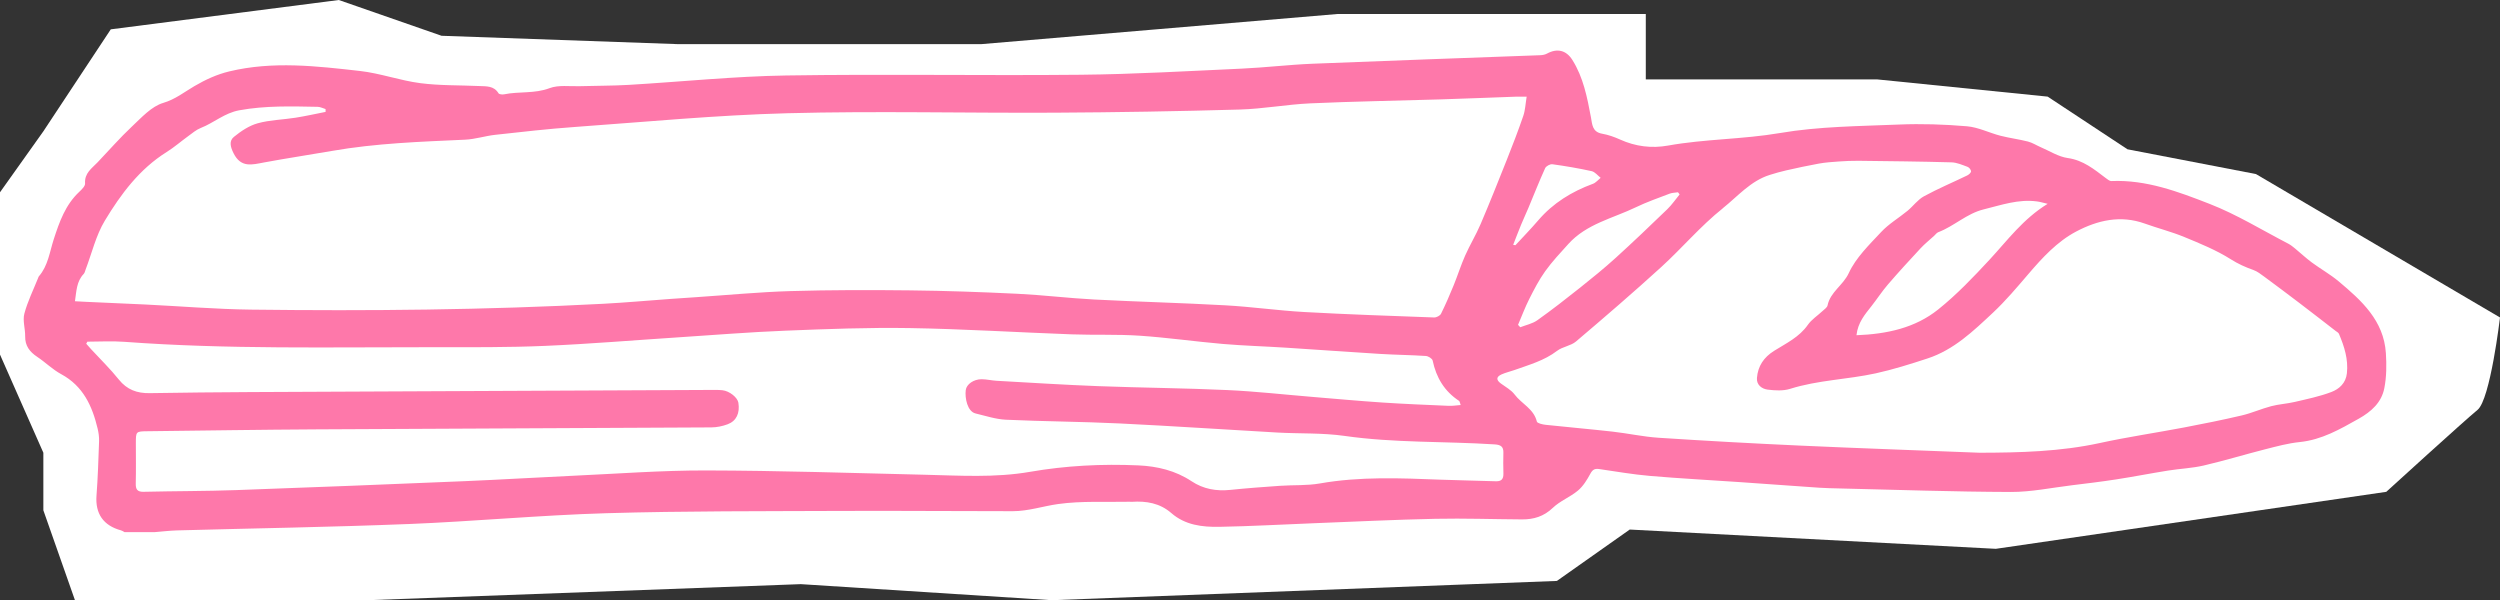
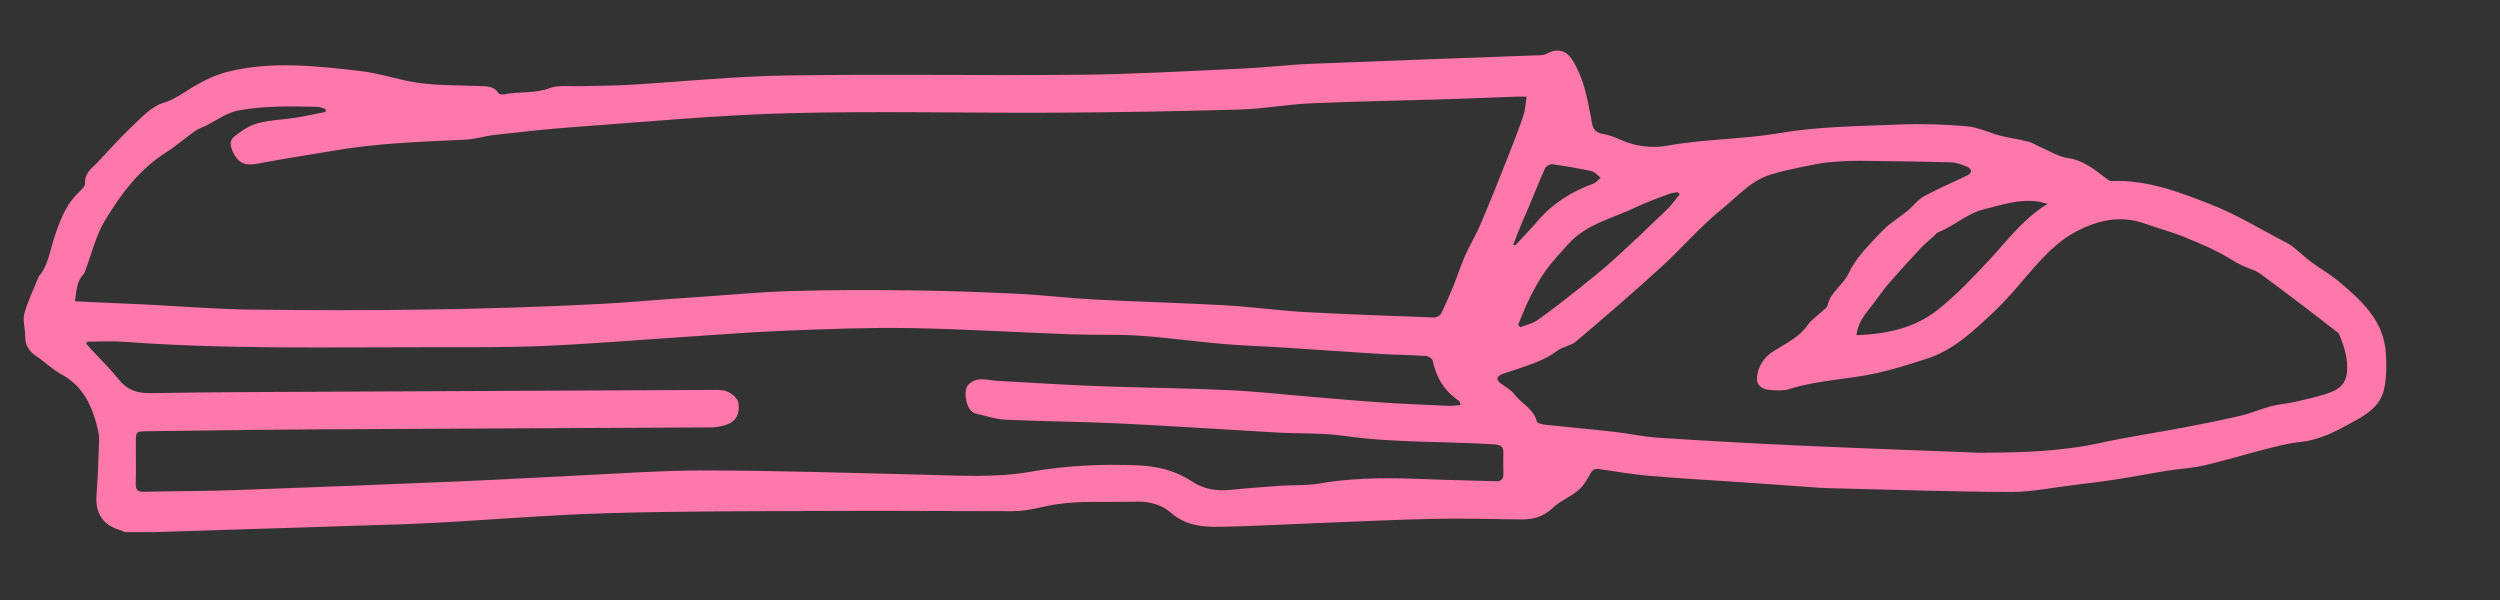
<svg xmlns="http://www.w3.org/2000/svg" id="Layer_2" viewBox="0 0 1557 373.79">
  <rect x="0" y="0" width="1557" height="373.79" fill="#333333" stroke="none" />
  <defs>
    <style>      .cls-1 {        fill: #fff;      }      .cls-2 {        fill: #fe78aa;      }    </style>
  </defs>
  <g id="Layer_1-2" data-name="Layer_1">
    <g>
-       <path class="cls-1" d="M69,18.27L211,0l64,22.28,147.53,5.22h188.47l222-18.78h192v40.72h144l106.28,10.73,49.72,32.81,80,15.42,152,89.32s-6,51.04-14,57.56-56.83,51.03-56.83,51.03l-243.17,35.49-228-12-45.37,32-314.63,12-156.27-10-269.73,10H46.68l-19.68-56v-35.83L0,220.84v-101.09l27-37.96,42-63.53Z" />
-       <path class="cls-2" d="M254.04,326.39c41.2-1.65,82.31-5.55,123.51-6.76,49.08-1.44,98.21-1.21,147.32-1.43,35.3-.16,70.6.2,105.9.17,9.66,0,18.93-3.17,28.33-4.47,14.56-2.02,29.53-1.09,44.32-1.41.5-.01,1,.08,1.5.04,9.02-.6,17.5.83,24.54,6.98,8.67,7.57,19.31,8.79,29.99,8.6,19.62-.35,39.23-1.48,58.85-2.24,25.25-.98,50.5-2.23,75.76-2.76,17.94-.38,35.9.28,53.85.38,7.26.04,13.57-1.83,19.18-7.2,4.52-4.33,10.85-6.72,15.69-10.79,3.24-2.73,5.64-6.68,7.7-10.48,1.38-2.54,2.74-3.29,5.43-2.9,10.5,1.53,20.99,3.36,31.55,4.27,18.57,1.6,37.19,2.57,55.78,3.85,16.59,1.14,33.18,2.38,49.78,3.51,4.15.28,8.32.35,12.48.45,35.62.82,71.23,2.09,106.85,2.2,12.68.04,25.38-2.64,38.06-4.18,9.2-1.12,18.41-2.23,27.57-3.65,10.8-1.67,21.53-3.78,32.32-5.5,7.38-1.18,14.95-1.47,22.2-3.15,12.89-3,25.56-6.88,38.39-10.14,7.07-1.8,14.19-3.74,21.41-4.47,13.7-1.4,25.01-7.96,36.64-14.49,8.06-4.53,14.27-10.2,16.02-19.06,1.39-7.06,1.43-14.54.97-21.77-1.28-20.34-15.17-32.83-29.44-44.78-5.2-4.35-11.22-7.71-16.69-11.75-3.69-2.73-7.04-5.9-10.59-8.82-1.27-1.05-2.6-2.1-4.05-2.86-16.25-8.41-31.99-18.15-48.94-24.76-19.5-7.61-39.47-15.17-61.2-14.26-1.16.05-2.49-1.05-3.56-1.86-7.2-5.44-13.99-11.11-23.68-12.47-5.8-.81-11.22-4.37-16.78-6.74-2.68-1.14-5.2-2.82-7.98-3.53-5.67-1.45-11.53-2.17-17.2-3.63-6.98-1.81-13.74-5.28-20.79-5.88-14.06-1.19-28.27-1.67-42.36-1.08-24.76,1.04-49.81,1.13-74.11,5.29-23.19,3.96-46.67,3.67-69.73,7.81-10.11,1.82-20.19.61-29.77-3.73-3.58-1.62-7.4-2.98-11.25-3.66-6.23-1.1-6.14-5.79-6.99-10.32-2.33-12.34-4.69-24.7-11.54-35.6-3.83-6.09-9.44-7.44-15.8-3.99-1.23.67-2.79.97-4.21,1.02-47.24,1.77-94.48,3.37-141.71,5.3-14.79.6-29.52,2.39-44.31,3.06-33.41,1.52-66.82,3.48-100.25,3.81-61.11.61-122.24-.51-183.34.45-32.75.51-65.46,3.94-98.19,5.86-10.12.59-20.28.49-30.42.81-6.32.2-13.2-.89-18.82,1.24-9.34,3.54-18.97,1.91-28.28,3.83-1.11.23-3.07.03-3.49-.67-2.86-4.71-7.52-4.28-11.92-4.49-12.27-.57-24.66-.22-36.8-1.8-12.63-1.64-24.91-6.15-37.54-7.58-27.09-3.06-54.34-6.26-81.43.27-7.68,1.85-14.69,5.07-21.71,9.17-6.12,3.57-11.86,8.22-19.39,10.44-7.34,2.17-13.53,9.13-19.52,14.73-7.51,7.04-14.28,14.86-21.4,22.31-3.59,3.76-8.21,6.7-7.76,13.09.12,1.66-2.04,3.76-3.57,5.2-8.71,8.16-12.42,18.71-15.99,29.76-2.51,7.76-3.51,16.41-9.26,22.97-.21.24-.27.6-.4.91-2.95,7.4-6.57,14.63-8.6,22.28-1.15,4.35.58,9.38.5,14.1-.1,5.93,2.79,9.67,7.49,12.8,5.11,3.4,9.58,7.9,14.94,10.79,13.71,7.4,19.35,19.86,22.71,33.94.61,2.55.98,5.26.89,7.87-.4,11.28-.76,22.57-1.6,33.82-.84,11.2,4.21,18.68,15.29,21.66.76.2,1.43.72,2.14,1.08h18.99c4.59-.36,9.17-.94,13.77-1.06,47.93-1.31,95.89-2.05,143.79-3.96ZM1268.69,125.45c1.93.26,3.82.85,6.59,1.49-15.31,9.4-24.99,22.71-36.08,34.68-10.13,10.93-20.52,21.85-32.11,31.13-14.33,11.48-31.84,15.31-50.88,16.03.87-7.86,5.21-12.88,9.29-18.06,3.52-4.47,6.63-9.28,10.34-13.59,6.58-7.64,13.4-15.07,20.26-22.45,2.61-2.8,5.64-5.22,8.47-7.81.86-.78,1.6-1.89,2.61-2.27,9.9-3.76,17.63-11.58,28.27-14.2,10.98-2.7,21.67-6.52,33.24-4.94ZM1072.9,129.74c9.3-7.39,17.36-17.1,29.39-20.83,3.32-1.03,6.66-2.01,10.05-2.77,6.79-1.52,13.58-3.03,20.43-4.25,4.07-.73,8.23-1.02,12.37-1.31,4.1-.29,8.23-.49,12.34-.44,19.3.23,38.6.43,57.89.97,3.37.09,6.76,1.61,10.02,2.8.99.36,2.18,1.84,2.17,2.78-.01.89-1.35,2.07-2.37,2.57-8.98,4.35-18.22,8.22-26.96,12.99-3.88,2.12-6.69,6.12-10.19,9.01-5.44,4.48-11.71,8.15-16.46,13.24-7.42,7.95-15.72,15.96-20.15,25.56-3.53,7.65-11.52,11.74-13.23,20.16-.28,1.37-2.08,2.48-3.27,3.61-3.01,2.83-6.69,5.16-8.99,8.46-5.35,7.7-13.54,11.52-21.02,16.21-6.5,4.08-10.1,9.55-10.7,16.88-.36,4.35,3.06,6.84,6.76,7.29,4.55.56,9.57.86,13.84-.48,17.42-5.5,35.72-5.81,53.37-9.67,10.9-2.39,21.62-5.79,32.24-9.26,16.42-5.36,28.61-17.13,40.79-28.52,7.92-7.41,14.96-15.8,22.03-24.05,8.74-10.2,17.9-20.21,29.76-26.48,13.26-7,27.62-10.41,42.74-4.97,8.14,2.93,16.6,5.06,24.58,8.35,9.93,4.09,20.03,8.21,29.04,13.91,4.54,2.87,9.02,4.88,13.92,6.61,2.55.9,4.83,2.69,7.05,4.33,7.31,5.38,14.56,10.83,21.79,16.33,7.5,5.7,14.94,11.49,22.39,17.25.77.6,1.84,1.12,2.18,1.92,3.32,7.84,5.89,15.8,4.94,24.56-.67,6.15-4.8,9.78-9.66,11.64-7.32,2.79-15.12,4.38-22.78,6.18-4.84,1.14-9.89,1.39-14.69,2.65-6.15,1.62-12.05,4.28-18.23,5.74-11.92,2.8-23.94,5.22-35.98,7.51-17.45,3.32-35.05,5.89-52.39,9.67-24.79,5.4-49.82,6.02-75.01,6.08-37.42-1.47-74.84-2.77-112.24-4.47-29.25-1.33-58.49-2.95-87.71-4.86-9.59-.63-19.08-2.74-28.65-3.82-13.88-1.56-27.8-2.75-41.68-4.24-1.95-.21-5.22-.96-5.48-2.03-1.9-7.96-9.52-11.05-13.87-16.87-2.11-2.82-5.57-4.66-8.51-6.82-3.02-2.21-3.02-4.14.41-5.69,2.56-1.15,5.36-1.75,8.01-2.7,9.16-3.29,18.57-5.85,26.56-11.96,3.41-2.61,8.53-3.08,11.77-5.82,17.91-15.2,35.71-30.52,53.07-46.34,13.07-11.91,24.59-25.65,38.37-36.61ZM1018.86,129.06c6.77-3.26,13.93-5.75,20.97-8.44,1.61-.62,3.47-.59,5.22-.87.34.44.68.89,1.02,1.33-2.54,3.09-4.82,6.46-7.68,9.22-10.62,10.25-21.3,20.46-32.23,30.38-7.11,6.45-14.58,12.52-22.1,18.5-8.72,6.94-17.52,13.81-26.61,20.27-3.04,2.16-7.06,2.95-10.63,4.36-.46-.5-.93-.99-1.39-1.49,2.3-5.36,4.33-10.85,6.96-16.05,3.01-5.96,6.1-11.97,9.97-17.37,4.31-6.01,9.44-11.45,14.41-16.96,11.31-12.54,27.69-15.94,42.09-22.88ZM962.31,104.75c.58-1.28,3.09-2.65,4.5-2.46,8.21,1.14,16.4,2.52,24.49,4.31,2.06.46,3.73,2.71,5.58,4.14-1.58,1.27-2.97,3.06-4.78,3.72-13.21,4.86-24.83,11.97-34.08,22.76-4.56,5.32-9.47,10.35-14.22,15.5-.47-.08-.93-.16-1.4-.24,1.65-4.21,3.25-8.43,4.97-12.61,1.45-3.52,3.08-6.96,4.55-10.47,3.44-8.23,6.71-16.54,10.39-24.66ZM46.68,187.61c.96-6.36.96-12.31,5.44-17,.63-.66.83-1.74,1.17-2.64,3.91-10.25,6.43-21.32,12.01-30.56,9.98-16.53,21.56-32.13,38.49-42.73,4.69-2.93,8.9-6.62,13.39-9.87,2.53-1.83,5-3.99,7.85-5.11,8.2-3.22,14.81-9.34,24.03-11.02,16.25-2.96,32.49-2.46,48.78-2.15,1.65.03,3.28.91,4.92,1.39,0,.59.01,1.18.02,1.77-6.24,1.22-12.44,2.63-18.71,3.62-7.85,1.24-15.97,1.37-23.57,3.47-5.35,1.48-10.44,4.9-14.82,8.47-3.07,2.51-2.27,6.08-.23,10.17,4.64,9.28,11.53,7.15,19.03,5.75,14.03-2.62,28.16-4.71,42.22-7.17,27.47-4.81,55.25-5.74,83.02-7.01,6.27-.29,12.43-2.33,18.71-3.03,16.35-1.8,32.71-3.68,49.11-4.85,44.28-3.17,88.54-7.42,132.88-8.59,55.43-1.47,110.93-.05,166.39-.34,38.46-.2,76.92-.87,115.36-1.96,14.66-.42,29.24-3.19,43.91-3.85,26.94-1.22,53.91-1.63,80.87-2.46,15.8-.49,31.6-1.15,47.4-1.71,1.8-.06,3.6,0,6.46,0-.74,4.42-.87,8.4-2.11,12-3.17,9.25-6.7,18.38-10.31,27.47-5.31,13.37-10.64,26.73-16.29,39.96-2.85,6.67-6.67,12.93-9.61,19.56-2.66,6-4.62,12.31-7.1,18.39-2.46,6.02-5.03,12-7.92,17.82-.6,1.22-2.84,2.37-4.28,2.32-26.95-.99-53.9-1.89-80.82-3.39-16.43-.92-32.79-3.27-49.22-4.18-27.24-1.52-54.53-2.2-81.77-3.62-15.94-.83-31.81-2.8-47.75-3.57-22.28-1.08-44.59-1.87-66.89-2.12-24.8-.28-49.63-.29-74.42.45-19.75.59-39.47,2.49-59.2,3.82-5.14.34-10.28.68-15.42,1.05-14.06,1.02-28.11,2.3-42.18,3.04-73.02,3.85-146.1,4.53-219.19,3.63-21.94-.27-43.85-2.12-65.78-3.19-12.3-.6-24.61-1.11-36.92-1.66-2.11-.1-4.23-.23-6.93-.37ZM89.59,306.3c-4.08.1-5.14-1.5-5.04-5.27.2-8.3.06-16.61.06-24.92,0-7.4,0-7.45,7.19-7.54,35.3-.42,70.6-.97,105.9-1.17,81.77-.47,163.54-.75,245.31-1.22,3.41-.02,6.98-.76,10.17-1.95,5.5-2.06,7.69-6.97,6.69-13.39-.51-3.28-5.56-7.36-9.99-7.81-2.64-.27-5.32-.19-7.99-.18-95.26.43-190.52.86-285.78,1.33-20.98.11-41.96.33-62.94.67-7.81.13-14.09-2.13-19.18-8.48-5.28-6.6-11.4-12.54-17.14-18.77-1.07-1.16-2.1-2.35-3.15-3.53.24-.43.47-.85.71-1.28,7.62,0,15.28-.49,22.86.08,64.36,4.78,128.82,3.3,193.25,3.36,22.98.02,45.98.17,68.93-.82,27.75-1.19,55.46-3.53,83.19-5.33,22.04-1.44,44.07-3.24,66.14-4.12,25.95-1.04,51.94-2.06,77.9-1.63,33.6.56,67.17,2.67,100.76,3.9,14.14.52,28.34-.1,42.44.85,17.24,1.16,34.38,3.64,51.6,5.12,13.09,1.12,26.24,1.49,39.36,2.33,19.59,1.25,39.17,2.69,58.76,3.89,9.47.58,18.97.66,28.43,1.28,1.52.1,3.96,1.62,4.22,2.85,2.21,10.57,7.3,19.1,16.44,25.11.44.29.48,1.17,1.01,2.59-2.72.2-5.08.61-7.42.5-13.8-.6-27.6-1.15-41.38-2.06-14.44-.96-28.85-2.29-43.28-3.48-17.74-1.46-35.45-3.47-53.22-4.28-26.77-1.23-53.59-1.42-80.37-2.44-21.12-.8-42.23-2.16-63.34-3.34-3.13-.17-6.24-.96-9.36-.97-4.84-.02-9.4,3.06-9.87,6.77-.63,4.93,1.02,13.34,6.11,14.55,6.27,1.48,12.57,3.61,18.92,3.9,23.6,1.09,47.25,1.18,70.85,2.32,32.74,1.58,65.45,3.82,98.17,5.66,13.96.78,28.1.13,41.87,2.1,31.05,4.45,62.34,3.28,93.47,5.28,3.69.24,5.58,1.3,5.45,5.22-.14,4.31-.08,8.64.02,12.95.07,3.27-1.13,4.92-4.66,4.8-11.47-.4-22.94-.55-34.41-.99-25.12-.97-50.19-2.06-75.19,2.34-8.13,1.43-16.6.9-24.89,1.48-10.29.71-20.58,1.47-30.83,2.53-8.77.91-16.84-.46-24.28-5.4-9.98-6.63-21.37-9.33-33.06-9.85-22.62-1.01-45.14.13-67.56,4.02-21.78,3.78-43.82,2.32-65.79,1.8-45.27-1.07-90.54-2.57-135.81-2.67-27.92-.06-55.85,2.08-83.77,3.35-22.11,1.01-44.21,2.39-66.33,3.31-47.56,1.98-95.13,3.9-142.7,5.58-19.13.68-38.29.59-57.44,1.05Z" />
+       <path class="cls-2" d="M254.04,326.39c41.2-1.65,82.31-5.55,123.51-6.76,49.08-1.44,98.21-1.21,147.32-1.43,35.3-.16,70.6.2,105.9.17,9.66,0,18.93-3.17,28.33-4.47,14.56-2.02,29.53-1.09,44.32-1.41.5-.01,1,.08,1.5.04,9.02-.6,17.5.83,24.54,6.98,8.67,7.57,19.31,8.79,29.99,8.6,19.62-.35,39.23-1.48,58.85-2.24,25.25-.98,50.5-2.23,75.76-2.76,17.94-.38,35.9.28,53.85.38,7.26.04,13.57-1.83,19.18-7.2,4.52-4.33,10.85-6.72,15.69-10.79,3.24-2.73,5.64-6.68,7.7-10.48,1.38-2.54,2.74-3.29,5.43-2.9,10.5,1.53,20.99,3.36,31.55,4.27,18.57,1.6,37.19,2.57,55.78,3.85,16.59,1.14,33.18,2.38,49.78,3.51,4.15.28,8.32.35,12.48.45,35.62.82,71.23,2.09,106.85,2.2,12.68.04,25.38-2.64,38.06-4.18,9.2-1.12,18.41-2.23,27.57-3.65,10.8-1.67,21.53-3.78,32.32-5.5,7.38-1.18,14.95-1.47,22.2-3.15,12.89-3,25.56-6.88,38.39-10.14,7.07-1.8,14.19-3.74,21.41-4.47,13.7-1.4,25.01-7.96,36.64-14.49,8.06-4.53,14.27-10.2,16.02-19.06,1.39-7.06,1.43-14.54.97-21.77-1.28-20.34-15.17-32.83-29.44-44.78-5.2-4.35-11.22-7.71-16.69-11.75-3.69-2.73-7.04-5.9-10.59-8.82-1.27-1.05-2.6-2.1-4.05-2.86-16.25-8.41-31.99-18.15-48.94-24.76-19.5-7.61-39.47-15.17-61.2-14.26-1.16.05-2.49-1.05-3.56-1.86-7.2-5.44-13.99-11.11-23.68-12.47-5.8-.81-11.22-4.37-16.78-6.74-2.68-1.14-5.2-2.82-7.98-3.53-5.67-1.45-11.53-2.17-17.2-3.63-6.98-1.81-13.74-5.28-20.79-5.88-14.06-1.19-28.27-1.67-42.36-1.08-24.76,1.04-49.81,1.13-74.11,5.29-23.19,3.96-46.67,3.67-69.73,7.81-10.11,1.82-20.19.61-29.77-3.73-3.58-1.62-7.4-2.98-11.25-3.66-6.23-1.1-6.14-5.79-6.99-10.32-2.33-12.34-4.69-24.7-11.54-35.6-3.83-6.09-9.44-7.44-15.8-3.99-1.23.67-2.79.97-4.21,1.02-47.24,1.77-94.48,3.37-141.71,5.3-14.79.6-29.52,2.39-44.31,3.06-33.41,1.52-66.82,3.48-100.25,3.81-61.11.61-122.24-.51-183.34.45-32.75.51-65.46,3.94-98.19,5.86-10.12.59-20.28.49-30.42.81-6.32.2-13.2-.89-18.82,1.24-9.34,3.54-18.97,1.91-28.28,3.83-1.11.23-3.07.03-3.49-.67-2.86-4.71-7.52-4.28-11.92-4.49-12.27-.57-24.66-.22-36.8-1.8-12.63-1.64-24.91-6.15-37.54-7.58-27.09-3.06-54.34-6.26-81.43.27-7.68,1.85-14.69,5.07-21.71,9.17-6.12,3.57-11.86,8.22-19.39,10.44-7.34,2.17-13.53,9.13-19.52,14.73-7.51,7.04-14.28,14.86-21.4,22.31-3.59,3.76-8.21,6.7-7.76,13.09.12,1.66-2.04,3.76-3.57,5.2-8.71,8.16-12.42,18.71-15.99,29.76-2.51,7.76-3.51,16.41-9.26,22.97-.21.24-.27.6-.4.91-2.95,7.4-6.57,14.63-8.6,22.28-1.15,4.35.58,9.38.5,14.1-.1,5.93,2.79,9.67,7.49,12.8,5.11,3.4,9.58,7.9,14.94,10.79,13.71,7.4,19.35,19.86,22.71,33.94.61,2.55.98,5.26.89,7.87-.4,11.28-.76,22.57-1.6,33.82-.84,11.2,4.21,18.68,15.29,21.66.76.2,1.43.72,2.14,1.08h18.99ZM1268.69,125.45c1.93.26,3.82.85,6.59,1.49-15.31,9.4-24.99,22.71-36.08,34.68-10.13,10.93-20.52,21.85-32.11,31.13-14.33,11.48-31.84,15.31-50.88,16.03.87-7.86,5.21-12.88,9.29-18.06,3.52-4.47,6.63-9.28,10.34-13.59,6.58-7.64,13.4-15.07,20.26-22.45,2.61-2.8,5.64-5.22,8.47-7.81.86-.78,1.6-1.89,2.61-2.27,9.9-3.76,17.63-11.58,28.27-14.2,10.98-2.7,21.67-6.52,33.24-4.94ZM1072.9,129.74c9.3-7.39,17.36-17.1,29.39-20.83,3.32-1.03,6.66-2.01,10.05-2.77,6.79-1.52,13.58-3.03,20.43-4.25,4.07-.73,8.23-1.02,12.37-1.31,4.1-.29,8.23-.49,12.34-.44,19.3.23,38.6.43,57.89.97,3.37.09,6.76,1.61,10.02,2.8.99.36,2.18,1.84,2.17,2.78-.01.89-1.35,2.07-2.37,2.57-8.98,4.35-18.22,8.22-26.96,12.99-3.88,2.12-6.69,6.12-10.19,9.01-5.44,4.48-11.71,8.15-16.46,13.24-7.42,7.95-15.72,15.96-20.15,25.56-3.53,7.65-11.52,11.74-13.23,20.16-.28,1.37-2.08,2.48-3.27,3.61-3.01,2.83-6.69,5.16-8.99,8.46-5.35,7.7-13.54,11.52-21.02,16.21-6.5,4.08-10.1,9.55-10.7,16.88-.36,4.35,3.06,6.84,6.76,7.29,4.55.56,9.57.86,13.84-.48,17.42-5.5,35.72-5.81,53.37-9.67,10.9-2.39,21.62-5.79,32.24-9.26,16.42-5.36,28.61-17.13,40.79-28.52,7.92-7.41,14.96-15.8,22.03-24.05,8.74-10.2,17.9-20.21,29.76-26.48,13.26-7,27.62-10.41,42.74-4.97,8.14,2.93,16.6,5.06,24.58,8.35,9.93,4.09,20.03,8.21,29.04,13.91,4.54,2.87,9.02,4.88,13.92,6.61,2.55.9,4.83,2.69,7.05,4.33,7.31,5.38,14.56,10.83,21.79,16.33,7.5,5.7,14.94,11.49,22.39,17.25.77.6,1.84,1.12,2.18,1.92,3.32,7.84,5.89,15.8,4.94,24.56-.67,6.15-4.8,9.78-9.66,11.64-7.32,2.79-15.12,4.38-22.78,6.18-4.84,1.14-9.89,1.39-14.69,2.65-6.15,1.62-12.05,4.28-18.23,5.74-11.92,2.8-23.94,5.22-35.98,7.51-17.45,3.32-35.05,5.89-52.39,9.67-24.79,5.4-49.82,6.02-75.01,6.08-37.42-1.47-74.84-2.77-112.24-4.47-29.25-1.33-58.49-2.95-87.71-4.86-9.59-.63-19.08-2.74-28.65-3.82-13.88-1.56-27.8-2.75-41.68-4.24-1.95-.21-5.22-.96-5.48-2.03-1.9-7.96-9.52-11.05-13.87-16.87-2.11-2.82-5.57-4.66-8.51-6.82-3.02-2.21-3.02-4.14.41-5.69,2.56-1.15,5.36-1.75,8.01-2.7,9.16-3.29,18.57-5.85,26.56-11.96,3.41-2.61,8.53-3.08,11.77-5.82,17.91-15.2,35.71-30.52,53.07-46.34,13.07-11.91,24.59-25.65,38.37-36.61ZM1018.86,129.06c6.77-3.26,13.93-5.75,20.97-8.44,1.61-.62,3.47-.59,5.22-.87.34.44.68.89,1.02,1.33-2.54,3.09-4.82,6.46-7.68,9.22-10.62,10.25-21.3,20.46-32.23,30.38-7.11,6.45-14.58,12.52-22.1,18.5-8.72,6.94-17.52,13.81-26.61,20.27-3.04,2.16-7.06,2.95-10.63,4.36-.46-.5-.93-.99-1.39-1.49,2.3-5.36,4.33-10.85,6.96-16.05,3.01-5.96,6.1-11.97,9.97-17.37,4.31-6.01,9.44-11.45,14.41-16.96,11.31-12.54,27.69-15.94,42.09-22.88ZM962.31,104.75c.58-1.28,3.09-2.65,4.5-2.46,8.21,1.14,16.4,2.52,24.49,4.31,2.06.46,3.73,2.71,5.58,4.14-1.58,1.27-2.97,3.06-4.78,3.72-13.21,4.86-24.83,11.97-34.08,22.76-4.56,5.32-9.47,10.35-14.22,15.5-.47-.08-.93-.16-1.4-.24,1.65-4.21,3.25-8.43,4.97-12.61,1.45-3.52,3.08-6.96,4.55-10.47,3.44-8.23,6.71-16.54,10.39-24.66ZM46.68,187.61c.96-6.36.96-12.31,5.44-17,.63-.66.83-1.74,1.17-2.64,3.91-10.25,6.43-21.32,12.01-30.56,9.98-16.53,21.56-32.13,38.49-42.73,4.69-2.93,8.9-6.62,13.39-9.87,2.53-1.83,5-3.99,7.85-5.11,8.2-3.22,14.81-9.34,24.03-11.02,16.25-2.96,32.49-2.46,48.78-2.15,1.65.03,3.28.91,4.92,1.39,0,.59.01,1.18.02,1.77-6.24,1.22-12.44,2.63-18.71,3.62-7.85,1.24-15.97,1.37-23.57,3.47-5.35,1.48-10.44,4.9-14.82,8.47-3.07,2.51-2.27,6.08-.23,10.17,4.64,9.28,11.53,7.15,19.03,5.75,14.03-2.62,28.16-4.71,42.22-7.17,27.47-4.81,55.25-5.74,83.02-7.01,6.27-.29,12.43-2.33,18.71-3.03,16.35-1.8,32.71-3.68,49.11-4.85,44.28-3.17,88.54-7.42,132.88-8.59,55.43-1.47,110.93-.05,166.39-.34,38.46-.2,76.92-.87,115.36-1.96,14.66-.42,29.24-3.19,43.91-3.85,26.94-1.22,53.91-1.63,80.87-2.46,15.8-.49,31.6-1.15,47.4-1.71,1.8-.06,3.6,0,6.46,0-.74,4.42-.87,8.4-2.11,12-3.17,9.25-6.7,18.38-10.31,27.47-5.31,13.37-10.64,26.73-16.29,39.96-2.85,6.67-6.67,12.93-9.61,19.56-2.66,6-4.62,12.31-7.1,18.39-2.46,6.02-5.03,12-7.92,17.82-.6,1.22-2.84,2.37-4.28,2.32-26.95-.99-53.9-1.89-80.82-3.39-16.43-.92-32.79-3.27-49.22-4.18-27.24-1.52-54.53-2.2-81.77-3.62-15.94-.83-31.81-2.8-47.75-3.57-22.28-1.08-44.59-1.87-66.89-2.12-24.8-.28-49.63-.29-74.42.45-19.75.59-39.47,2.49-59.2,3.82-5.14.34-10.28.68-15.42,1.05-14.06,1.02-28.11,2.3-42.18,3.04-73.02,3.85-146.1,4.53-219.19,3.63-21.94-.27-43.85-2.12-65.78-3.19-12.3-.6-24.61-1.11-36.92-1.66-2.11-.1-4.23-.23-6.93-.37ZM89.59,306.3c-4.08.1-5.14-1.5-5.04-5.27.2-8.3.06-16.61.06-24.92,0-7.4,0-7.45,7.19-7.54,35.3-.42,70.6-.97,105.9-1.17,81.77-.47,163.54-.75,245.31-1.22,3.41-.02,6.98-.76,10.17-1.95,5.5-2.06,7.69-6.97,6.69-13.39-.51-3.28-5.56-7.36-9.99-7.81-2.64-.27-5.32-.19-7.99-.18-95.26.43-190.52.86-285.78,1.33-20.98.11-41.96.33-62.94.67-7.81.13-14.09-2.13-19.18-8.48-5.28-6.6-11.4-12.54-17.14-18.77-1.07-1.16-2.1-2.35-3.15-3.53.24-.43.47-.85.71-1.28,7.62,0,15.28-.49,22.86.08,64.36,4.78,128.82,3.3,193.25,3.36,22.98.02,45.98.17,68.93-.82,27.75-1.19,55.46-3.53,83.19-5.33,22.04-1.44,44.07-3.24,66.14-4.12,25.95-1.04,51.94-2.06,77.9-1.63,33.6.56,67.17,2.67,100.76,3.9,14.14.52,28.34-.1,42.44.85,17.24,1.16,34.38,3.64,51.6,5.12,13.09,1.12,26.24,1.49,39.36,2.33,19.59,1.25,39.17,2.69,58.76,3.89,9.47.58,18.97.66,28.43,1.28,1.52.1,3.96,1.62,4.22,2.85,2.21,10.57,7.3,19.1,16.44,25.11.44.29.48,1.17,1.01,2.59-2.72.2-5.08.61-7.42.5-13.8-.6-27.6-1.15-41.38-2.06-14.44-.96-28.85-2.29-43.28-3.48-17.74-1.46-35.45-3.47-53.22-4.28-26.77-1.23-53.59-1.42-80.37-2.44-21.12-.8-42.23-2.16-63.34-3.34-3.13-.17-6.24-.96-9.36-.97-4.84-.02-9.4,3.06-9.87,6.77-.63,4.93,1.02,13.34,6.11,14.55,6.27,1.48,12.57,3.61,18.92,3.9,23.6,1.09,47.25,1.18,70.85,2.32,32.74,1.58,65.45,3.82,98.17,5.66,13.96.78,28.1.13,41.87,2.1,31.05,4.45,62.34,3.28,93.47,5.28,3.69.24,5.58,1.3,5.45,5.22-.14,4.31-.08,8.64.02,12.95.07,3.27-1.13,4.92-4.66,4.8-11.47-.4-22.94-.55-34.41-.99-25.12-.97-50.19-2.06-75.19,2.34-8.13,1.43-16.6.9-24.89,1.48-10.29.71-20.58,1.47-30.83,2.53-8.77.91-16.84-.46-24.28-5.4-9.98-6.63-21.37-9.33-33.06-9.85-22.62-1.01-45.14.13-67.56,4.02-21.78,3.78-43.82,2.32-65.79,1.8-45.27-1.07-90.54-2.57-135.81-2.67-27.92-.06-55.85,2.08-83.77,3.35-22.11,1.01-44.21,2.39-66.33,3.31-47.56,1.98-95.13,3.9-142.7,5.58-19.13.68-38.29.59-57.44,1.05Z" />
    </g>
  </g>
</svg>